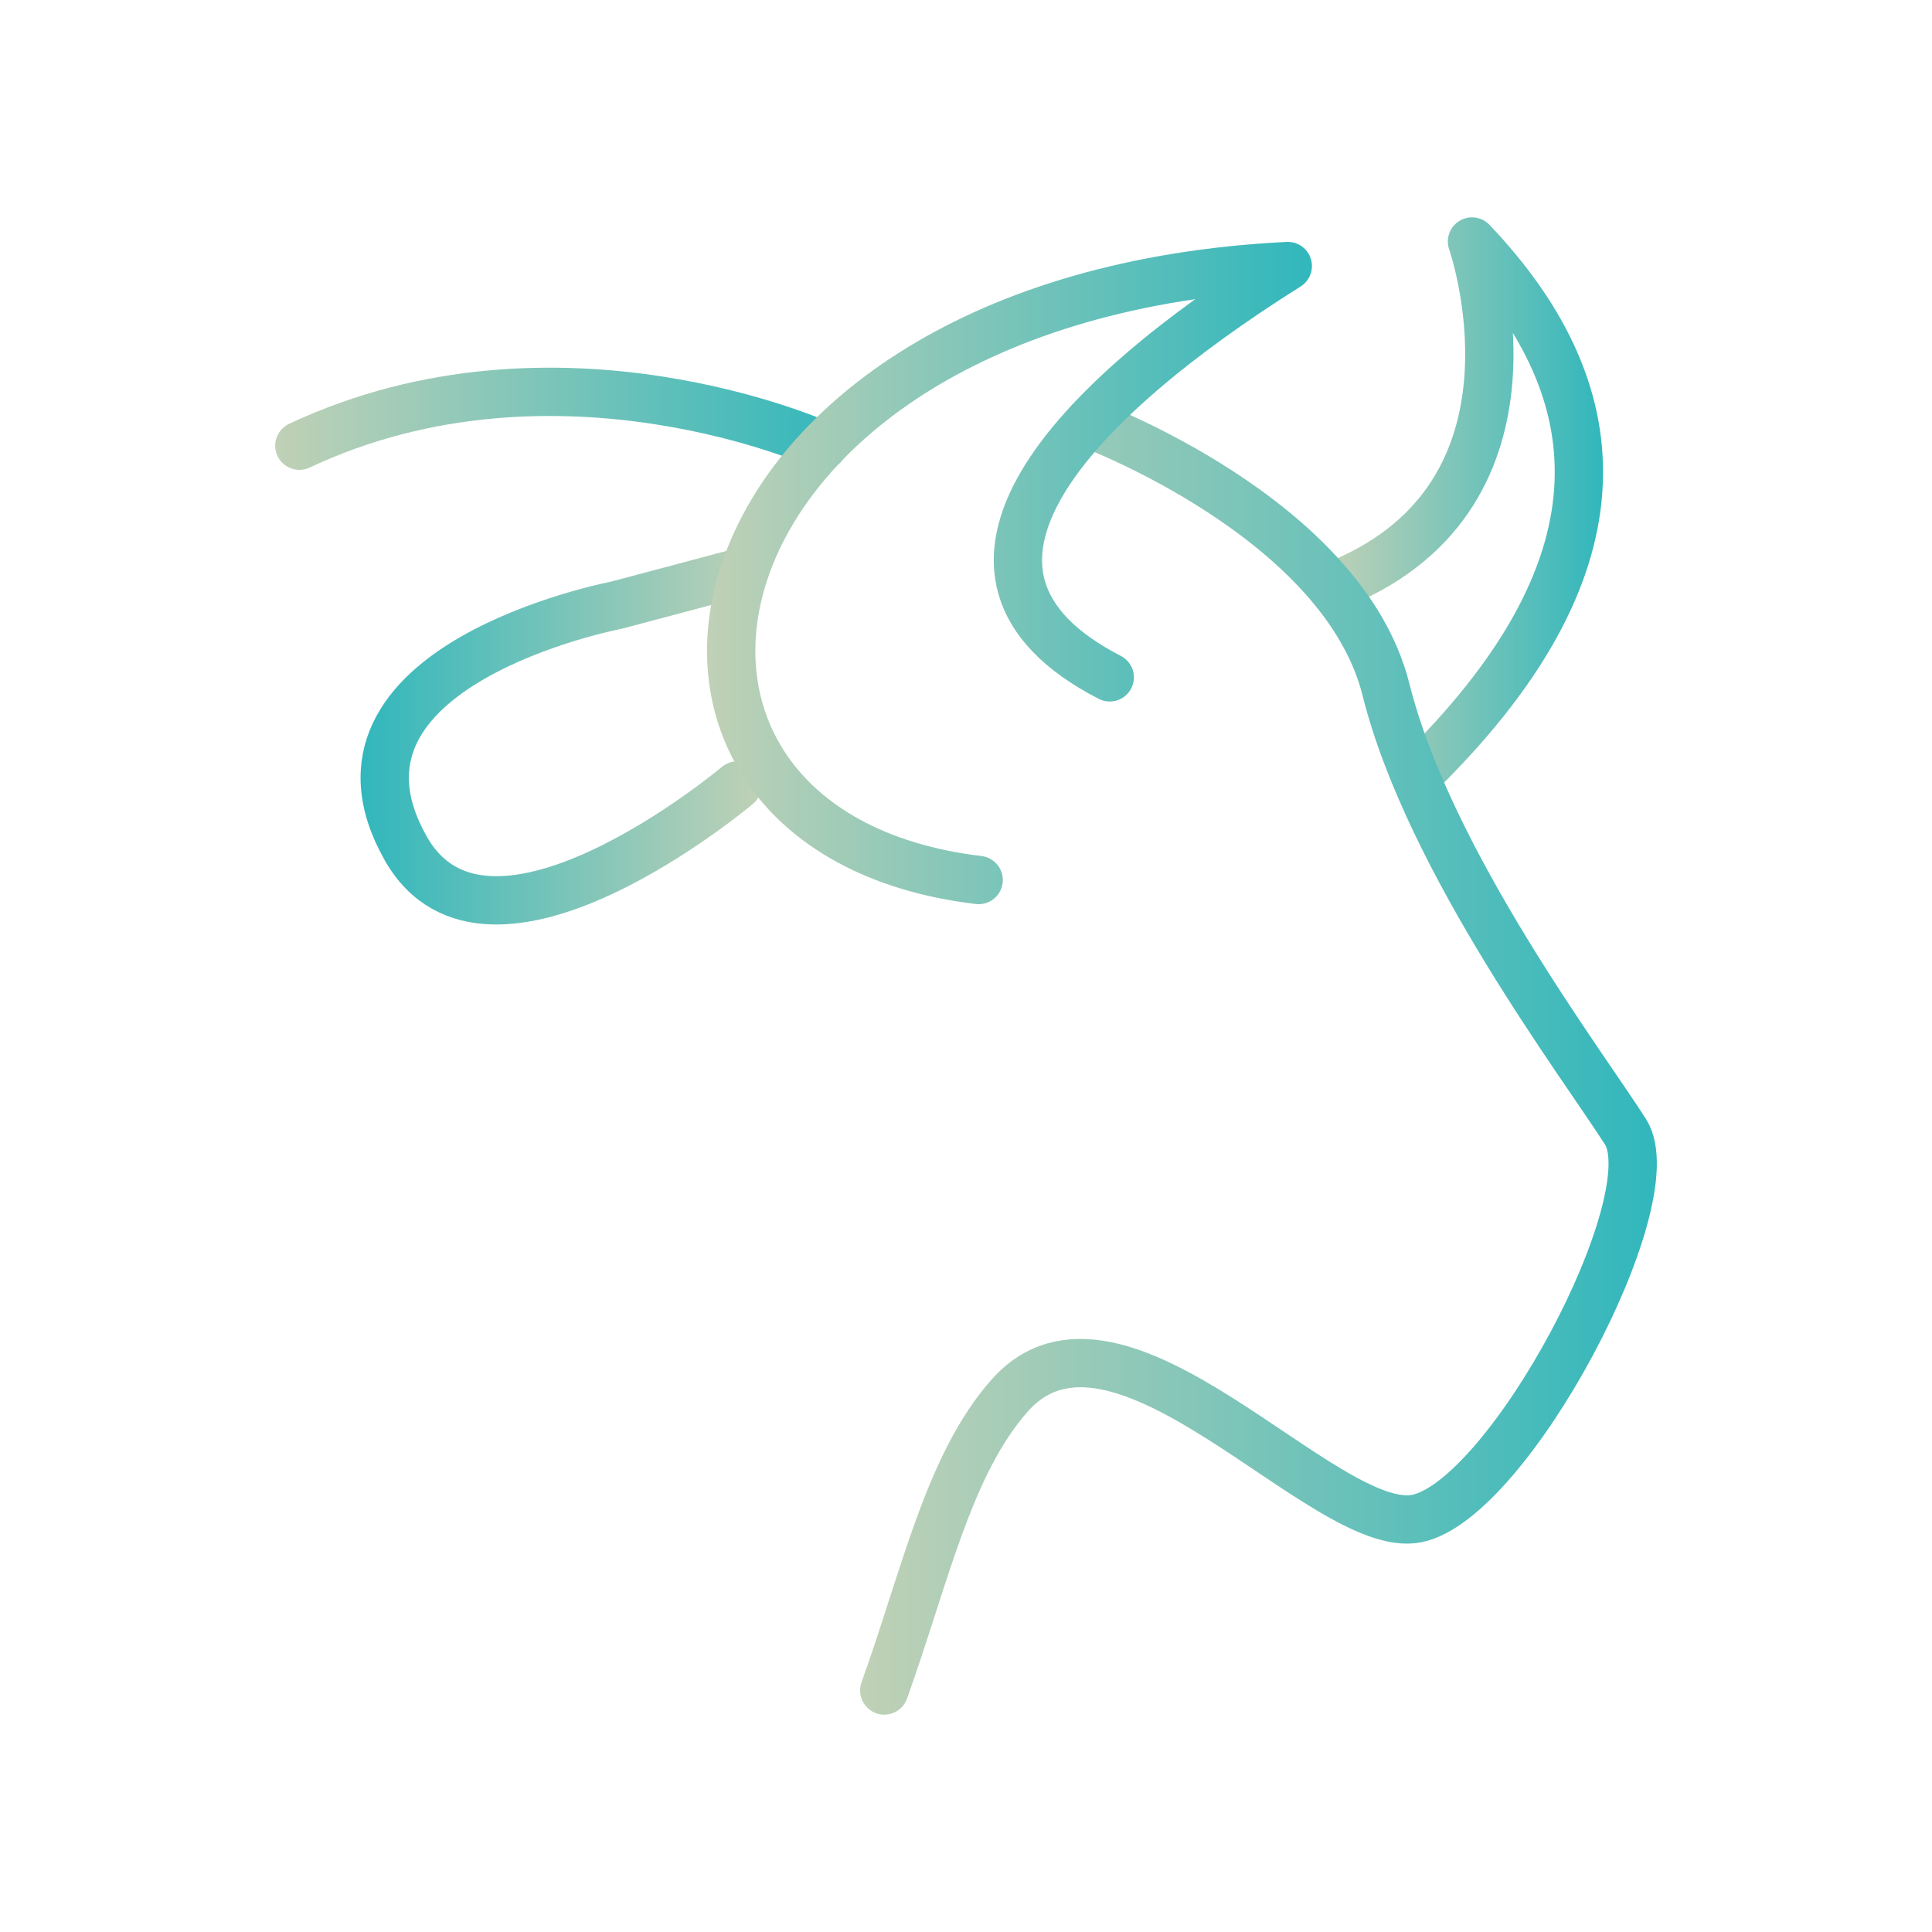
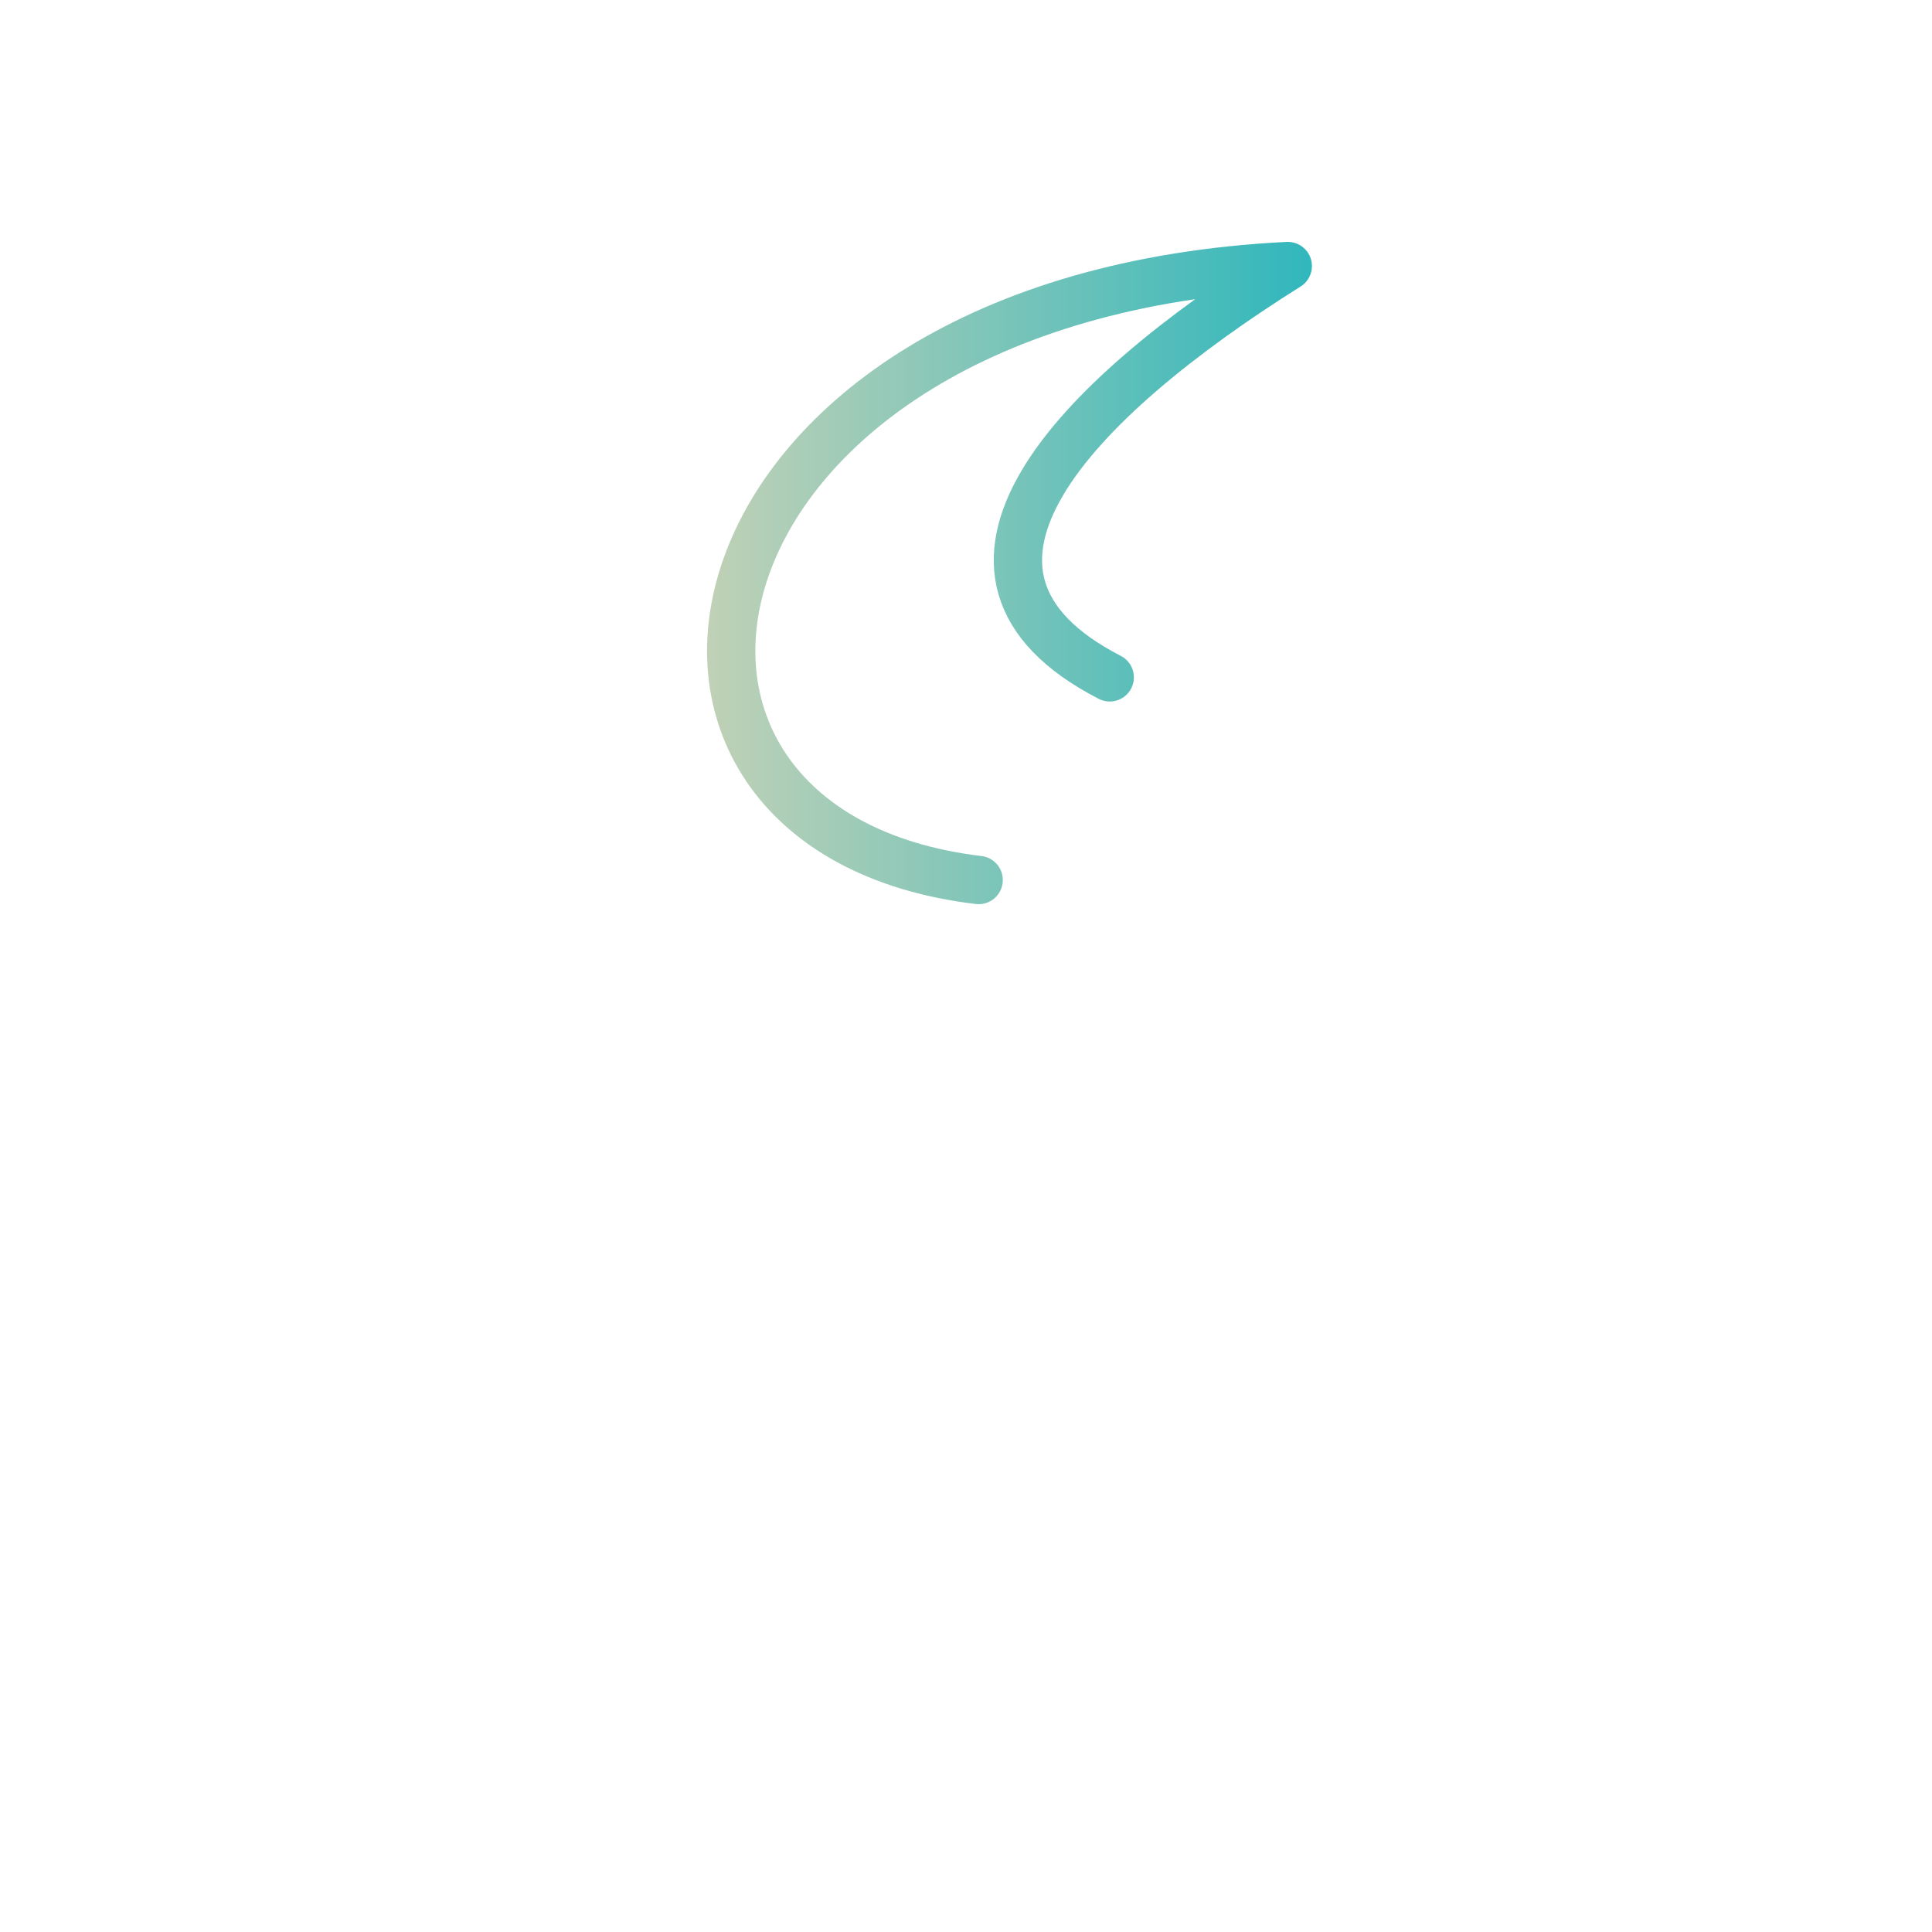
<svg xmlns="http://www.w3.org/2000/svg" xmlns:xlink="http://www.w3.org/1999/xlink" id="grafica" viewBox="0 0 200 200">
  <defs>
    <style>
      .cls-1 {
        stroke: url(#Sfumatura_senza_nome_2);
      }

      .cls-1, .cls-2, .cls-3, .cls-4, .cls-5 {
        fill: none;
        stroke-linecap: round;
        stroke-linejoin: round;
        stroke-width: 5px;
      }

      .cls-2 {
        stroke: url(#Sfumatura_senza_nome_2-3);
      }

      .cls-3 {
        stroke: url(#Sfumatura_senza_nome_2-2);
      }

      .cls-4 {
        stroke: url(#Sfumatura_senza_nome_2-4);
      }

      .cls-5 {
        stroke: url(#Sfumatura_senza_nome_2-5);
      }
    </style>
    <linearGradient id="Sfumatura_senza_nome_2" data-name="Sfumatura senza nome 2" x1="137.35" y1="52.65" x2="165.95" y2="52.65" gradientUnits="userSpaceOnUse">
      <stop offset="0" stop-color="#c0d1b6" />
      <stop offset="1" stop-color="#31b7bc" />
    </linearGradient>
    <linearGradient id="Sfumatura_senza_nome_2-2" data-name="Sfumatura senza nome 2" x1="89.04" y1="109.41" x2="171.52" y2="109.41" xlink:href="#Sfumatura_senza_nome_2" />
    <linearGradient id="Sfumatura_senza_nome_2-3" data-name="Sfumatura senza nome 2" x1="28.48" y1="43.35" x2="87.68" y2="43.35" xlink:href="#Sfumatura_senza_nome_2" />
    <linearGradient id="Sfumatura_senza_nome_2-4" data-name="Sfumatura senza nome 2" x1="1451.92" y1="6.42" x2="1493.43" y2="6.42" gradientTransform="translate(1530.76 82.68) rotate(-180)" xlink:href="#Sfumatura_senza_nome_2" />
    <linearGradient id="Sfumatura_senza_nome_2-5" data-name="Sfumatura senza nome 2" x1="73.19" y1="59.32" x2="135.81" y2="59.32" xlink:href="#Sfumatura_senza_nome_2" />
  </defs>
  <g id="bovini-da-carne">
-     <path class="cls-1" d="m146.66,80.3c21.65-21.12,21.03-39.21,5.72-55.3,0,0,8.79,25.09-12.53,34.9" />
-     <path class="cls-3" d="m91.54,175c4.23-11.8,6.65-23.37,12.96-30.51,11.23-12.71,32.62,14.62,42.16,12.71s26.06-33.05,21.61-40.04c-4.45-6.99-20.34-27.97-24.79-45.76-4.45-17.8-30.85-27.57-30.85-27.57" />
-     <path class="cls-2" d="m85.18,46.14s-27.5-12.55-54.19,0" />
-     <path class="cls-4" d="m76.33,81.31s-25.75,21.67-34.33,6.51c-10.74-18.97,21.81-25.17,21.81-25.17l12.52-3.33" />
    <path class="cls-5" d="m101.31,91.1c-42.58-5.08-32.19-60.38,32-63.56-22.25,13.98-39.41,31.78-18.43,42.58" />
  </g>
</svg>